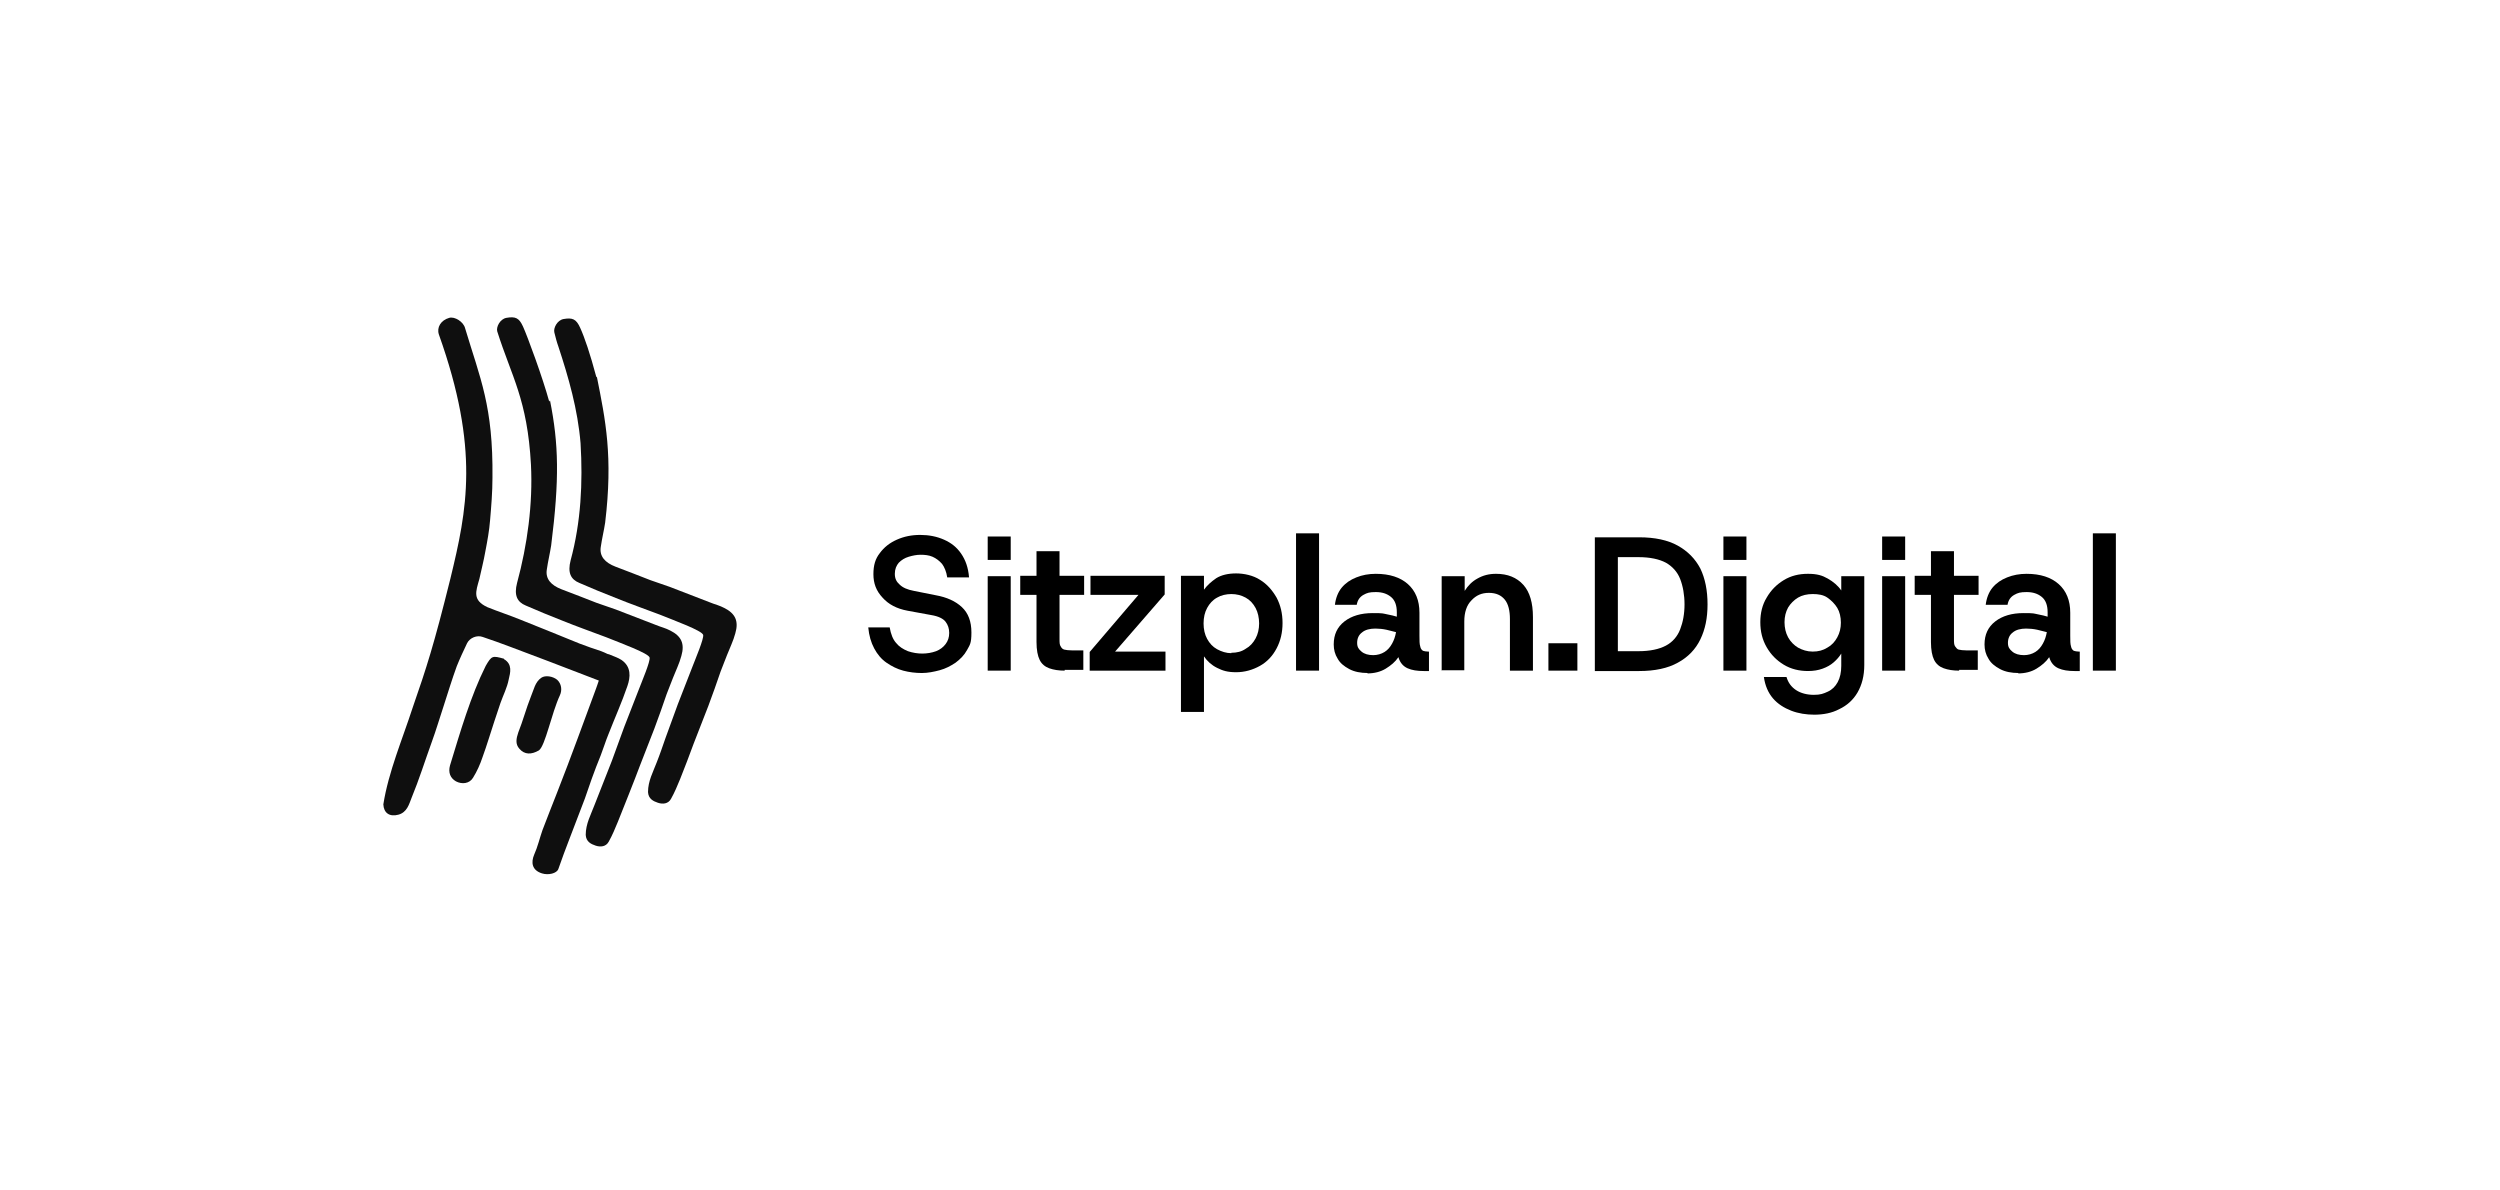
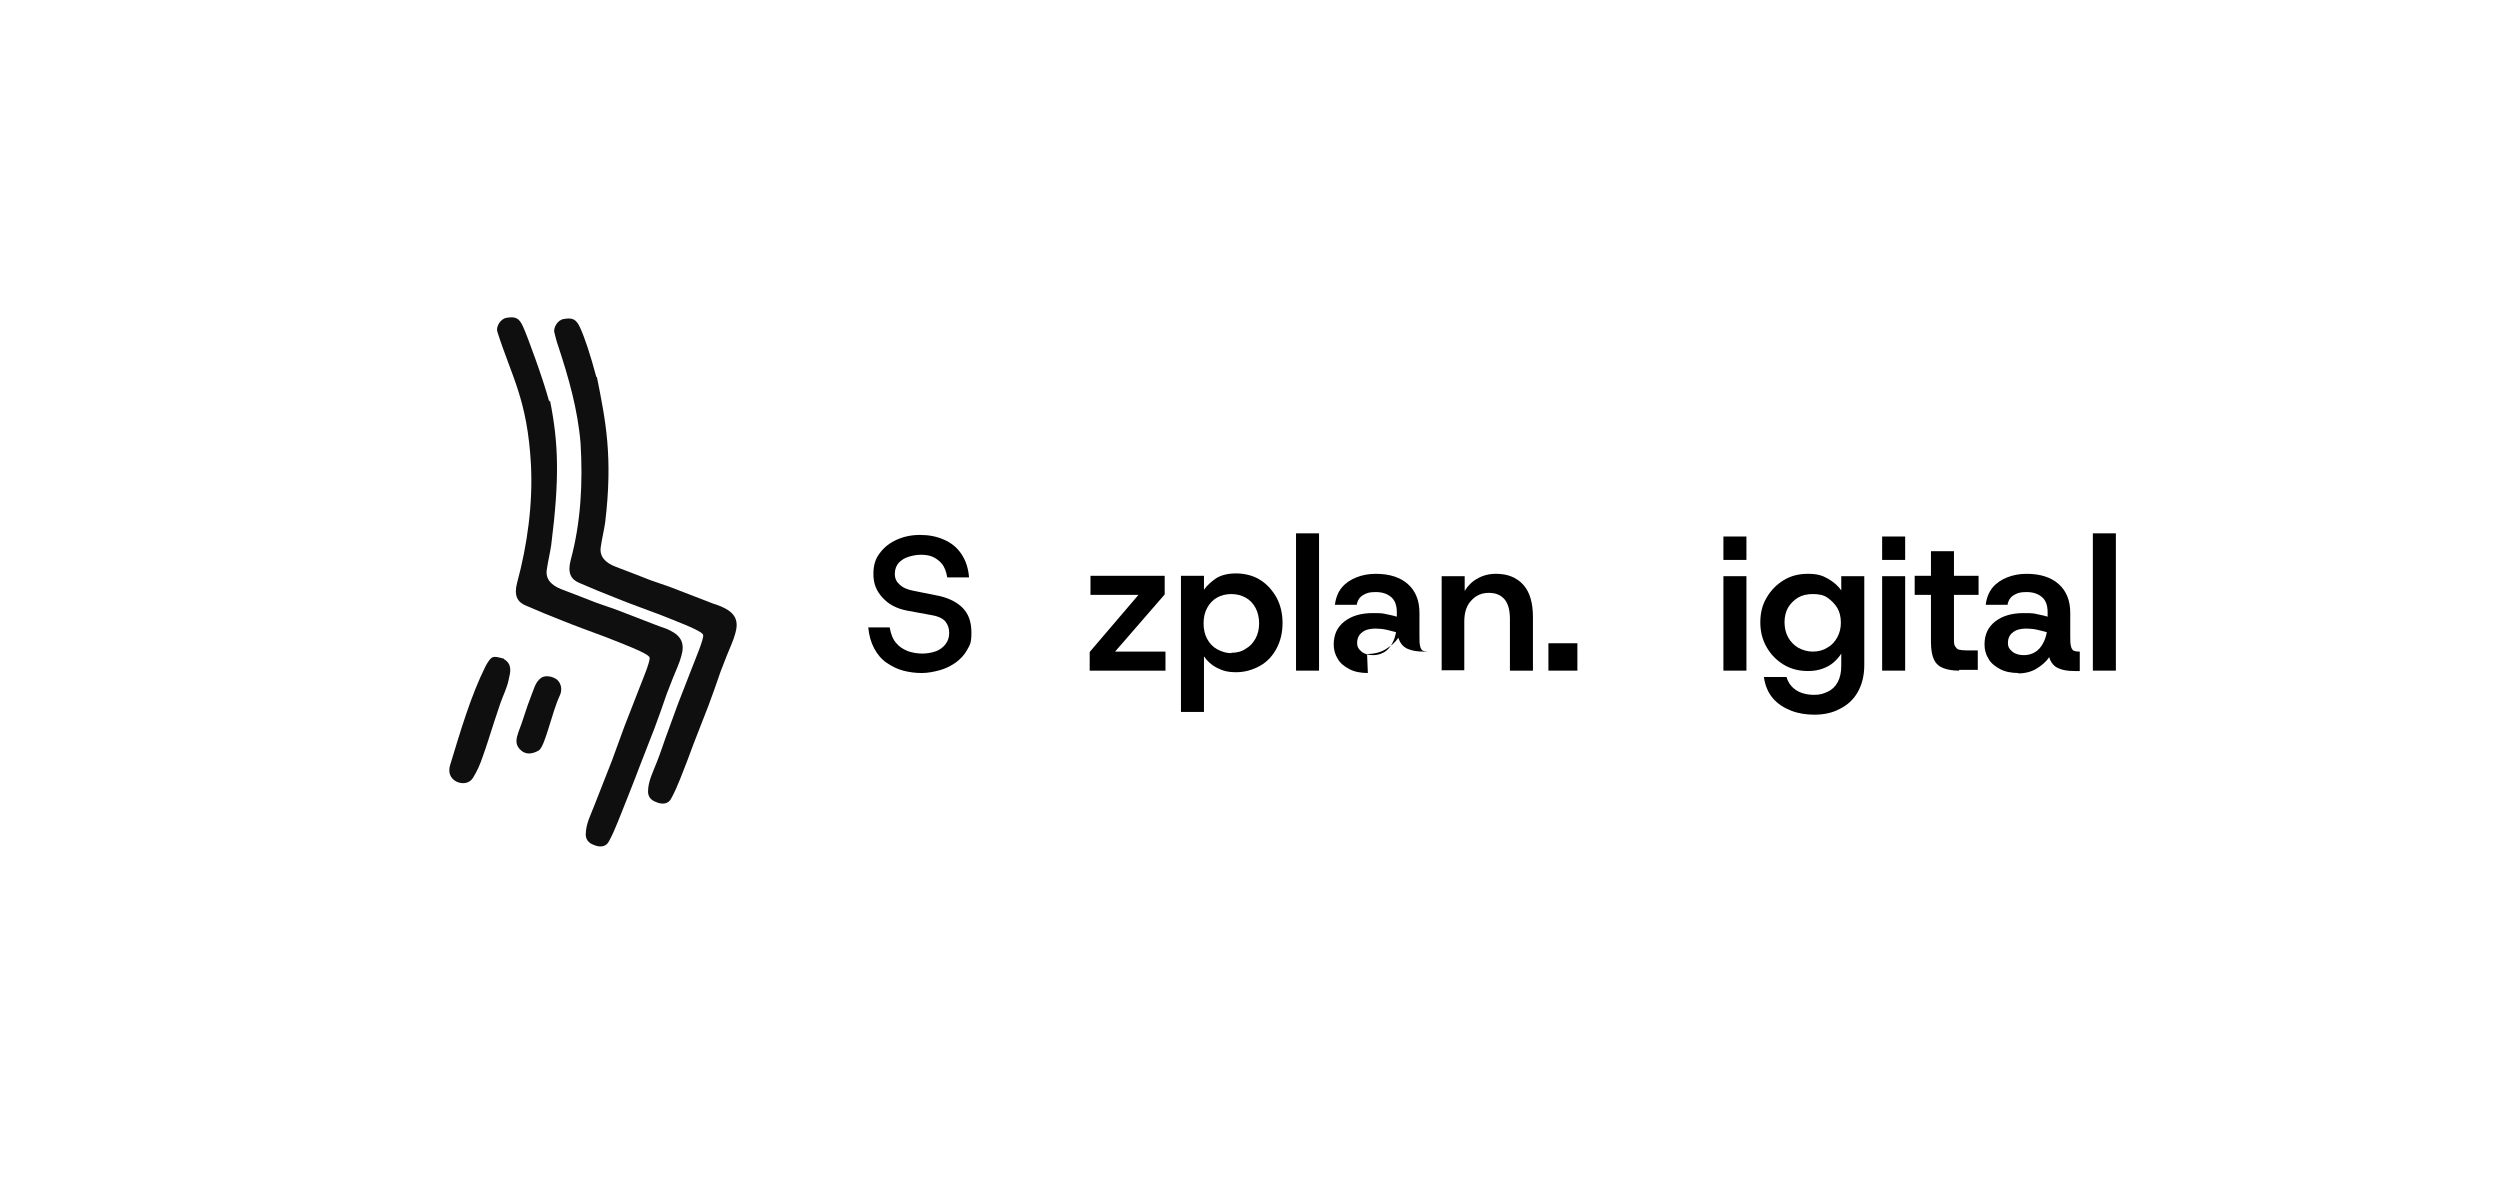
<svg xmlns="http://www.w3.org/2000/svg" xmlns:ns1="http://www.inkscape.org/namespaces/inkscape" xmlns:ns2="http://sodipodi.sourceforge.net/DTD/sodipodi-0.dtd" version="1.1" viewBox="0 0 630 300">
  <defs>
    <style>
      .st0 {
        fill: #0f0f0f;
      }

      .st1 {
        fill: #000;
      }
    </style>
  </defs>
  <g id="Layer_1" ns1:version="1.4 (e7c3feb100, 2024-10-09)" ns2:docname="sitzplandigital_svg.svg">
    <ns2:namedview id="namedview6" bordercolor="#000000" borderopacity="0.25" ns1:current-layer="Layer_1" ns1:cx="217.12803" ns1:cy="223.80348" ns1:deskcolor="#d1d1d1" ns1:pagecheckerboard="0" ns1:pageopacity="0.0" ns1:showpageshadow="2" ns1:window-height="1171" ns1:window-maximized="1" ns1:window-width="1920" ns1:window-x="0" ns1:window-y="472" ns1:zoom="1.4231235" pagecolor="#ffffff" />
    <g>
-       <path id="path2" class="st0" d="M153.5,164.9c1.1.5,2.2.8,3.1,1.4,2.5,1.7,2.3,4.3,1.5,6.6-1.4,4.1-3.2,8.1-4.8,12.2-.7,1.7-1.2,3.4-1.9,5.2-.8,2-1.6,4-2.3,6-.6,1.6-1.1,3.3-1.7,4.9-1.3,3.4-2.6,6.8-3.9,10.2-1,2.5-1.9,5.1-2.8,7.6-.4,1.1-2.5,1.6-4.1,1.1-2.6-.8-2.8-2.8-2-4.7.9-2,1.4-4.2,2.1-6.2,1.2-3.2,2.5-6.4,3.7-9.5,1.8-4.6,3.5-9.1,5.2-13.7,1.5-4.1,3-8.2,4.5-12.2.3-.7.5-1.5.8-2.3-4.1-1.6-8.3-3.2-12.5-4.8-3.3-1.2-6.5-2.5-9.8-3.7-2.3-.9-4.7-1.7-7-2.5-1.4-.5-3.2.2-3.9,1.6-.9,1.9-1.8,3.8-2.6,5.8-1.2,3.3-2.2,6.6-3.3,10-1,3-1.9,6.1-3,9.1-1.7,4.7-3.2,9.5-5.1,14.1-.6,1.5-1.1,3.6-3.3,4.2-2.2.6-3.7-.4-3.8-2.6,1.3-8.2,4.8-16.4,7.4-24.4,3.5-10.1,5.3-15.6,9.5-32.5,4.2-17.3,7.4-32.6-2.9-61.5-.6-1.8.5-3.6,2.6-4.2,1.4-.4,3.6,1,4,2.6,3.8,12.7,7.1,19.6,6.9,37.7,0,3.6-.3,7.2-.6,10.7-.2,2.6-.7,5.3-1.2,7.9-.4,2.3-1,4.6-1.5,6.9-.9,3.2-1.8,5.3,2,7.1,2.7,1.1,5.5,2,8.2,3.1,5.1,2,10.1,4.1,15.1,6.1,1.8.7,3.6,1.3,5.4,1.9.5.2,1,.4,1.6.7h0Z" ns2:nodetypes="csssssssssssssscsssssssssssssssssssssssc" />
      <path id="path4" class="st0" d="M150.4,94.9c2.2,11,4.1,20.1,2.1,36.8-.3,2-.8,4-1.1,6.1-.4,2.4,1.1,4,3.7,5,3,1.1,5.9,2.3,8.8,3.4,1.6.6,3.3,1.1,4.9,1.7,3.4,1.3,6.7,2.6,10.1,3.9,1.2.5,2.5.8,3.6,1.4,2.8,1.4,3.7,3.3,2.8,6.4-.5,1.9-1.4,3.7-2.1,5.5-.5,1.4-1.1,2.7-1.6,4.1-1,2.9-2,5.8-3.1,8.7-1.2,3.2-2.5,6.3-3.7,9.5-1.1,3-2.2,5.9-3.4,8.9-.7,1.7-1.4,3.4-2.3,5-.7,1.3-2.1,1.4-3.3,1-1.2-.4-2.4-1-2.5-2.7,0-2.8,1.3-5.1,2.2-7.5.8-2,1.5-4.1,2.2-6.1,1-2.8,2.1-5.7,3.1-8.5,1.2-3.2,2.5-6.3,3.7-9.5.8-2.1,2.9-7,2.7-8-.3-1.1-7.2-3.6-10.9-5.1-3.7-1.4-7.4-2.7-11.1-4.2-3.1-1.2-6.2-2.5-9.2-3.8-2.2-.9-3-2.6-2.2-5.7,2.6-9.6,3.1-19.6,2.5-29.5-.7-8.5-3-16.5-5.6-24.4-.4-1.1-.7-2.3-1-3.5-.3-1.1.7-3.1,2.3-3.4,2.3-.4,3.2,0,4.2,2.2,1.1,2.4,2.5,6.5,4.1,12.5Z" ns2:nodetypes="ssssssssssssssssssssssssssssssss" />
      <path id="path4-6" class="st0" d="M138.6,100.9c2.2,11,2.4,19.8.3,36.5-.3,2-.8,4-1.1,6.1-.4,2.4,1.1,4,3.7,5,3,1.1,5.9,2.3,8.8,3.4,1.6.6,3.3,1.1,4.9,1.7,3.4,1.3,6.7,2.6,10.1,3.9,1.2.5,2.5.8,3.6,1.4,2.8,1.4,3.7,3.3,2.8,6.4-.5,1.9-1.4,3.7-2.1,5.5-.5,1.4-1.1,2.7-1.6,4.1-1,2.9-2,5.8-3.1,8.7-1.2,3.2-2.5,6.3-3.7,9.5-1.1,3-4.3,11-5.5,14-.7,1.7-1.4,3.4-2.3,5-.7,1.3-2.1,1.4-3.3,1-1.2-.4-2.4-1-2.5-2.7,0-2.8,1.3-5.1,2.2-7.5.8-2,3.6-9.2,4.4-11.2,1-2.8,2.1-5.7,3.1-8.5,1.2-3.2,2.5-6.3,3.7-9.5.8-2.1,2.9-7,2.7-8-.3-1.1-7.2-3.6-10.9-5.1-3.7-1.4-7.4-2.7-11.1-4.2-3.1-1.2-6.2-2.5-9.2-3.8-2.2-.9-3-2.6-2.2-5.7,2.6-9.6,4-19.9,3.5-29.8-.9-16.5-4.9-22.2-8.5-33.6-.3-1.1.7-3.1,2.3-3.4,2.3-.4,3.2,0,4.2,2.2,1.1,2.4,5,13,6.6,18.9h0Z" ns2:nodetypes="sssssssssssssssssssssssssssssss" />
      <path id="path5" class="st0" d="M127,166.1c2.2,1.3,1.6,3.4,1.2,5.1-.4,2.1-1.4,4-2.1,6-.5,1.5-1,3-1.5,4.5-1,3-1.9,6.1-3,9.1-.6,1.8-1.4,3.6-2.4,5.2-.9,1.5-2.8,1.7-4.3.9-1.4-.8-2-2.2-1.5-4,2.6-8.5,5.2-17.5,9-25.1,1.5-2.6,1.7-2.6,4.6-1.8Z" ns2:nodetypes="cssssscssc" />
      <path id="path6" class="st0" d="M135.8,189.1c-1.9,1.1-3.6,1.1-4.9-.4-1.1-1.2-.8-2.6-.3-4.1,1.2-3,2-6.1,3.2-9.1.7-1.6,1-3.6,2.6-4.7,1-.7,2.9-.4,4,.5,1.1,1,1.3,2.6.7,3.9-2.1,4.5-3.7,12.8-5.3,13.9Z" ns2:nodetypes="cssssssc" />
      <g>
        <path class="st1" d="M232.3,169.6c-1.6,0-3.2-.2-4.7-.6s-2.9-1.1-4.2-2c-1.3-.9-2.3-2.1-3.1-3.6s-1.3-3.2-1.5-5.3h5.4c.3,1.7.8,3,1.6,3.9.8,1,1.8,1.6,3,2.1,1.2.4,2.4.6,3.6.6s2.4-.2,3.5-.6c1-.4,1.8-1,2.4-1.8.6-.8.9-1.7.9-2.8s-.3-2-.9-2.8c-.6-.8-1.8-1.4-3.6-1.7l-6-1.1c-2.7-.5-4.8-1.6-6.3-3.3-1.6-1.7-2.3-3.6-2.3-5.9s.5-3.9,1.6-5.3c1.1-1.5,2.5-2.6,4.3-3.4,1.8-.8,3.7-1.2,5.9-1.2s4.2.4,6,1.2c1.8.8,3.2,1.9,4.3,3.5,1.1,1.6,1.8,3.5,2,6h-5.5c-.2-1.4-.7-2.6-1.3-3.4-.7-.8-1.5-1.4-2.4-1.8-.9-.4-2-.5-3-.5s-2,.2-3,.5c-1,.3-1.8.8-2.5,1.5-.6.7-1,1.6-1,2.8s.4,2,1.2,2.7c.8.8,2,1.3,3.6,1.6l5.5,1.1c2.8.5,5,1.5,6.6,3,1.6,1.5,2.4,3.6,2.4,6.4s-.4,3.1-1.1,4.4c-.7,1.3-1.7,2.3-2.9,3.2-1.2.8-2.5,1.5-4,1.9-1.5.4-3,.7-4.5.7Z" />
-         <path class="st1" d="M248.9,141.1v-5.9h5.8v5.9h-5.8ZM248.9,169v-23.8h5.8v23.8h-5.8Z" />
-         <path class="st1" d="M268.3,169c-1.5,0-2.8-.2-3.9-.6s-1.9-1.1-2.4-2.1c-.5-1-.8-2.5-.8-4.5v-11.9h-4.1v-4.8h4.1v-6.2h5.8v6.2h6.2v4.8h-6.2v11.1c0,.9,0,1.5.3,1.9.2.4.5.7.9.8.4.1,1.1.2,2,.2h2.8v4.9h-4.7Z" />
        <path class="st1" d="M274.6,169v-4.7l12.3-14.4h-12.1v-4.8h18.7v4.7l-12.5,14.4h12.7v4.8h-19.2Z" />
        <path class="st1" d="M297.6,179.5v-34.4h5.8v3.5c.8-1.1,1.8-2,3.1-2.9,1.3-.8,3-1.2,5-1.2s4.3.5,6,1.6c1.8,1.1,3.1,2.6,4.2,4.5,1,1.9,1.5,4,1.5,6.4s-.5,4.5-1.5,6.4c-1,1.9-2.4,3.4-4.2,4.4s-3.8,1.6-6,1.6-3.4-.4-4.8-1.1c-1.4-.7-2.5-1.7-3.3-2.9v14h-5.8ZM310.3,164.5c1.4,0,2.6-.3,3.6-1,1.1-.6,1.9-1.5,2.5-2.6.6-1.1.9-2.4.9-3.8s-.3-2.8-.9-3.9c-.6-1.1-1.4-2-2.5-2.6-1.1-.6-2.3-.9-3.6-.9s-2.6.3-3.6.9c-1.1.6-1.9,1.5-2.5,2.6-.6,1.1-.9,2.4-.9,3.9s.3,2.8.9,3.9c.6,1.1,1.4,2,2.5,2.6,1.1.6,2.3,1,3.6,1Z" />
        <path class="st1" d="M326.6,169v-34.6h5.8v34.6h-5.8Z" />
-         <path class="st1" d="M344.7,169.6c-1.8,0-3.4-.3-4.7-1-1.3-.7-2.3-1.5-2.9-2.6-.7-1.1-1-2.3-1-3.6,0-2.5.9-4.4,2.7-5.8,1.8-1.4,4.2-2.1,7.1-2.1s2.5.1,3.6.3c1,.2,1.9.4,2.5.6v-1.1c0-1.8-.5-3.1-1.5-3.9-1-.8-2.2-1.2-3.8-1.2s-2.2.2-3.1.7c-.9.5-1.5,1.3-1.7,2.5h-5.5c.2-1.7.8-3.2,1.7-4.3,1-1.2,2.2-2,3.7-2.6,1.5-.6,3.1-.9,4.9-.9,3.5,0,6.2.9,8.1,2.6,1.9,1.7,2.9,4.1,2.9,7.2v5.8c0,1.2,0,2.1.2,2.7.1.6.4.9.7,1.1.3.1.8.2,1.3.2h.2v4.9h-1.3c-1.6,0-3-.2-4.1-.7-1.1-.5-1.9-1.4-2.3-2.8-.8,1.2-1.9,2.1-3.2,2.9-1.3.8-2.9,1.2-4.7,1.2ZM346,165.1c1.1,0,2.1-.3,2.9-.8.8-.5,1.4-1.2,1.9-2.1s.8-1.8,1-2.9c-.7-.2-1.5-.4-2.4-.6-.9-.2-1.9-.3-2.8-.3-1.4,0-2.6.3-3.4,1-.8.6-1.2,1.5-1.2,2.6s.4,1.6,1.1,2.2c.7.6,1.7.9,3,.9Z" />
+         <path class="st1" d="M344.7,169.6c-1.8,0-3.4-.3-4.7-1-1.3-.7-2.3-1.5-2.9-2.6-.7-1.1-1-2.3-1-3.6,0-2.5.9-4.4,2.7-5.8,1.8-1.4,4.2-2.1,7.1-2.1s2.5.1,3.6.3c1,.2,1.9.4,2.5.6v-1.1c0-1.8-.5-3.1-1.5-3.9-1-.8-2.2-1.2-3.8-1.2s-2.2.2-3.1.7c-.9.5-1.5,1.3-1.7,2.5h-5.5c.2-1.7.8-3.2,1.7-4.3,1-1.2,2.2-2,3.7-2.6,1.5-.6,3.1-.9,4.9-.9,3.5,0,6.2.9,8.1,2.6,1.9,1.7,2.9,4.1,2.9,7.2v5.8c0,1.2,0,2.1.2,2.7.1.6.4.9.7,1.1.3.1.8.2,1.3.2h.2h-1.3c-1.6,0-3-.2-4.1-.7-1.1-.5-1.9-1.4-2.3-2.8-.8,1.2-1.9,2.1-3.2,2.9-1.3.8-2.9,1.2-4.7,1.2ZM346,165.1c1.1,0,2.1-.3,2.9-.8.8-.5,1.4-1.2,1.9-2.1s.8-1.8,1-2.9c-.7-.2-1.5-.4-2.4-.6-.9-.2-1.9-.3-2.8-.3-1.4,0-2.6.3-3.4,1-.8.6-1.2,1.5-1.2,2.6s.4,1.6,1.1,2.2c.7.6,1.7.9,3,.9Z" />
        <path class="st1" d="M363.3,169v-23.8h5.8v3.7c.8-1.3,1.9-2.4,3.2-3.1,1.4-.8,2.9-1.2,4.7-1.2,2.9,0,5.2.9,6.9,2.8,1.6,1.8,2.4,4.5,2.4,8.1v13.5h-5.8v-13c0-2.1-.4-3.8-1.3-4.9-.9-1.1-2.2-1.7-4-1.7s-3.2.6-4.4,1.9c-1.2,1.2-1.8,3-1.8,5.3v12.3h-5.8Z" />
        <path class="st1" d="M390.2,169v-6.9h7.3v6.9h-7.3Z" />
-         <path class="st1" d="M401.9,169v-33.6h11.2c3.9,0,7.2.7,9.7,2.1,2.5,1.4,4.4,3.3,5.7,5.8,1.2,2.5,1.8,5.5,1.8,9s-.6,6.3-1.8,8.8c-1.2,2.5-3.1,4.5-5.7,5.9-2.5,1.4-5.8,2.1-9.7,2.1h-11.2ZM407.7,164.1h5.2c2.9,0,5.2-.5,6.9-1.4s2.9-2.3,3.6-4.1c.7-1.8,1.1-3.9,1.1-6.3s-.4-4.6-1.1-6.4c-.7-1.8-2-3.2-3.6-4.1-1.7-.9-4-1.4-6.9-1.4h-5.2v23.8Z" />
        <path class="st1" d="M434.3,141.1v-5.9h5.8v5.9h-5.8ZM434.3,169v-23.8h5.8v23.8h-5.8Z" />
        <path class="st1" d="M457.2,180.1c-2,0-4-.3-5.8-1s-3.4-1.7-4.6-3.1c-1.2-1.4-2-3.2-2.3-5.4h5.7c.4,1.4,1.2,2.5,2.4,3.3,1.2.8,2.8,1.2,4.5,1.2s2.4-.3,3.5-.8c1.1-.5,1.9-1.3,2.5-2.4s.9-2.5.9-4.1v-3.1c-.5.8-1.1,1.5-1.9,2.2-.8.7-1.7,1.2-2.8,1.6-1.1.4-2.3.6-3.7.6-2.2,0-4.3-.5-6.1-1.6-1.8-1.1-3.2-2.5-4.3-4.4-1.1-1.9-1.6-4-1.6-6.3s.5-4.4,1.6-6.2c1.1-1.9,2.5-3.3,4.3-4.4,1.8-1.1,3.8-1.6,6.1-1.6s3.6.4,5,1.2c1.4.8,2.6,1.8,3.4,3v-3.6h5.8v22.4c0,2.7-.6,5-1.7,6.9-1.1,1.9-2.7,3.3-4.6,4.2-1.9,1-4,1.4-6.4,1.4ZM456.8,164.2c1.4,0,2.6-.3,3.7-1,1.1-.6,1.9-1.5,2.5-2.6.6-1.1.9-2.3.9-3.7s-.3-2.7-.9-3.7-1.5-1.9-2.5-2.6-2.3-.9-3.7-.9-2.7.3-3.7.9-1.9,1.5-2.5,2.5c-.6,1.1-.9,2.3-.9,3.7s.3,2.7.9,3.8c.6,1.1,1.5,2,2.5,2.6,1.1.6,2.3,1,3.7,1Z" />
        <path class="st1" d="M474.3,141.1v-5.9h5.8v5.9h-5.8ZM474.3,169v-23.8h5.8v23.8h-5.8Z" />
        <path class="st1" d="M493.7,169c-1.5,0-2.8-.2-3.9-.6s-1.9-1.1-2.4-2.1c-.5-1-.8-2.5-.8-4.5v-11.9h-4.1v-4.8h4.1v-6.2h5.8v6.2h6.2v4.8h-6.2v11.1c0,.9,0,1.5.3,1.9s.5.7.9.8c.4.1,1.1.2,2,.2h2.8v4.9h-4.7Z" />
        <path class="st1" d="M508.7,169.6c-1.8,0-3.4-.3-4.7-1-1.3-.7-2.3-1.5-2.9-2.6-.7-1.1-1-2.3-1-3.6,0-2.5.9-4.4,2.7-5.8,1.8-1.4,4.2-2.1,7.1-2.1s2.5.1,3.6.3c1,.2,1.9.4,2.5.6v-1.1c0-1.8-.5-3.1-1.5-3.9-1-.8-2.2-1.2-3.8-1.2s-2.2.2-3.1.7c-.9.5-1.5,1.3-1.7,2.5h-5.5c.2-1.7.8-3.2,1.7-4.3,1-1.2,2.2-2,3.7-2.6,1.5-.6,3.1-.9,4.9-.9,3.5,0,6.2.9,8.1,2.6,1.9,1.7,2.9,4.1,2.9,7.2v5.8c0,1.2,0,2.1.2,2.7.1.6.4.9.7,1.1.3.1.8.2,1.3.2h.2v4.9h-1.3c-1.6,0-3-.2-4.1-.7-1.1-.5-1.9-1.4-2.3-2.8-.8,1.2-1.9,2.1-3.2,2.9-1.3.8-2.9,1.2-4.7,1.2ZM510,165.1c1.1,0,2.1-.3,2.9-.8.8-.5,1.4-1.2,1.9-2.1s.8-1.8,1-2.9c-.7-.2-1.5-.4-2.4-.6-.9-.2-1.9-.3-2.8-.3-1.4,0-2.6.3-3.4,1-.8.6-1.2,1.5-1.2,2.6s.4,1.6,1.1,2.2c.7.6,1.7.9,3,.9Z" />
        <path class="st1" d="M527.4,169v-34.6h5.8v34.6h-5.8Z" />
      </g>
    </g>
  </g>
</svg>